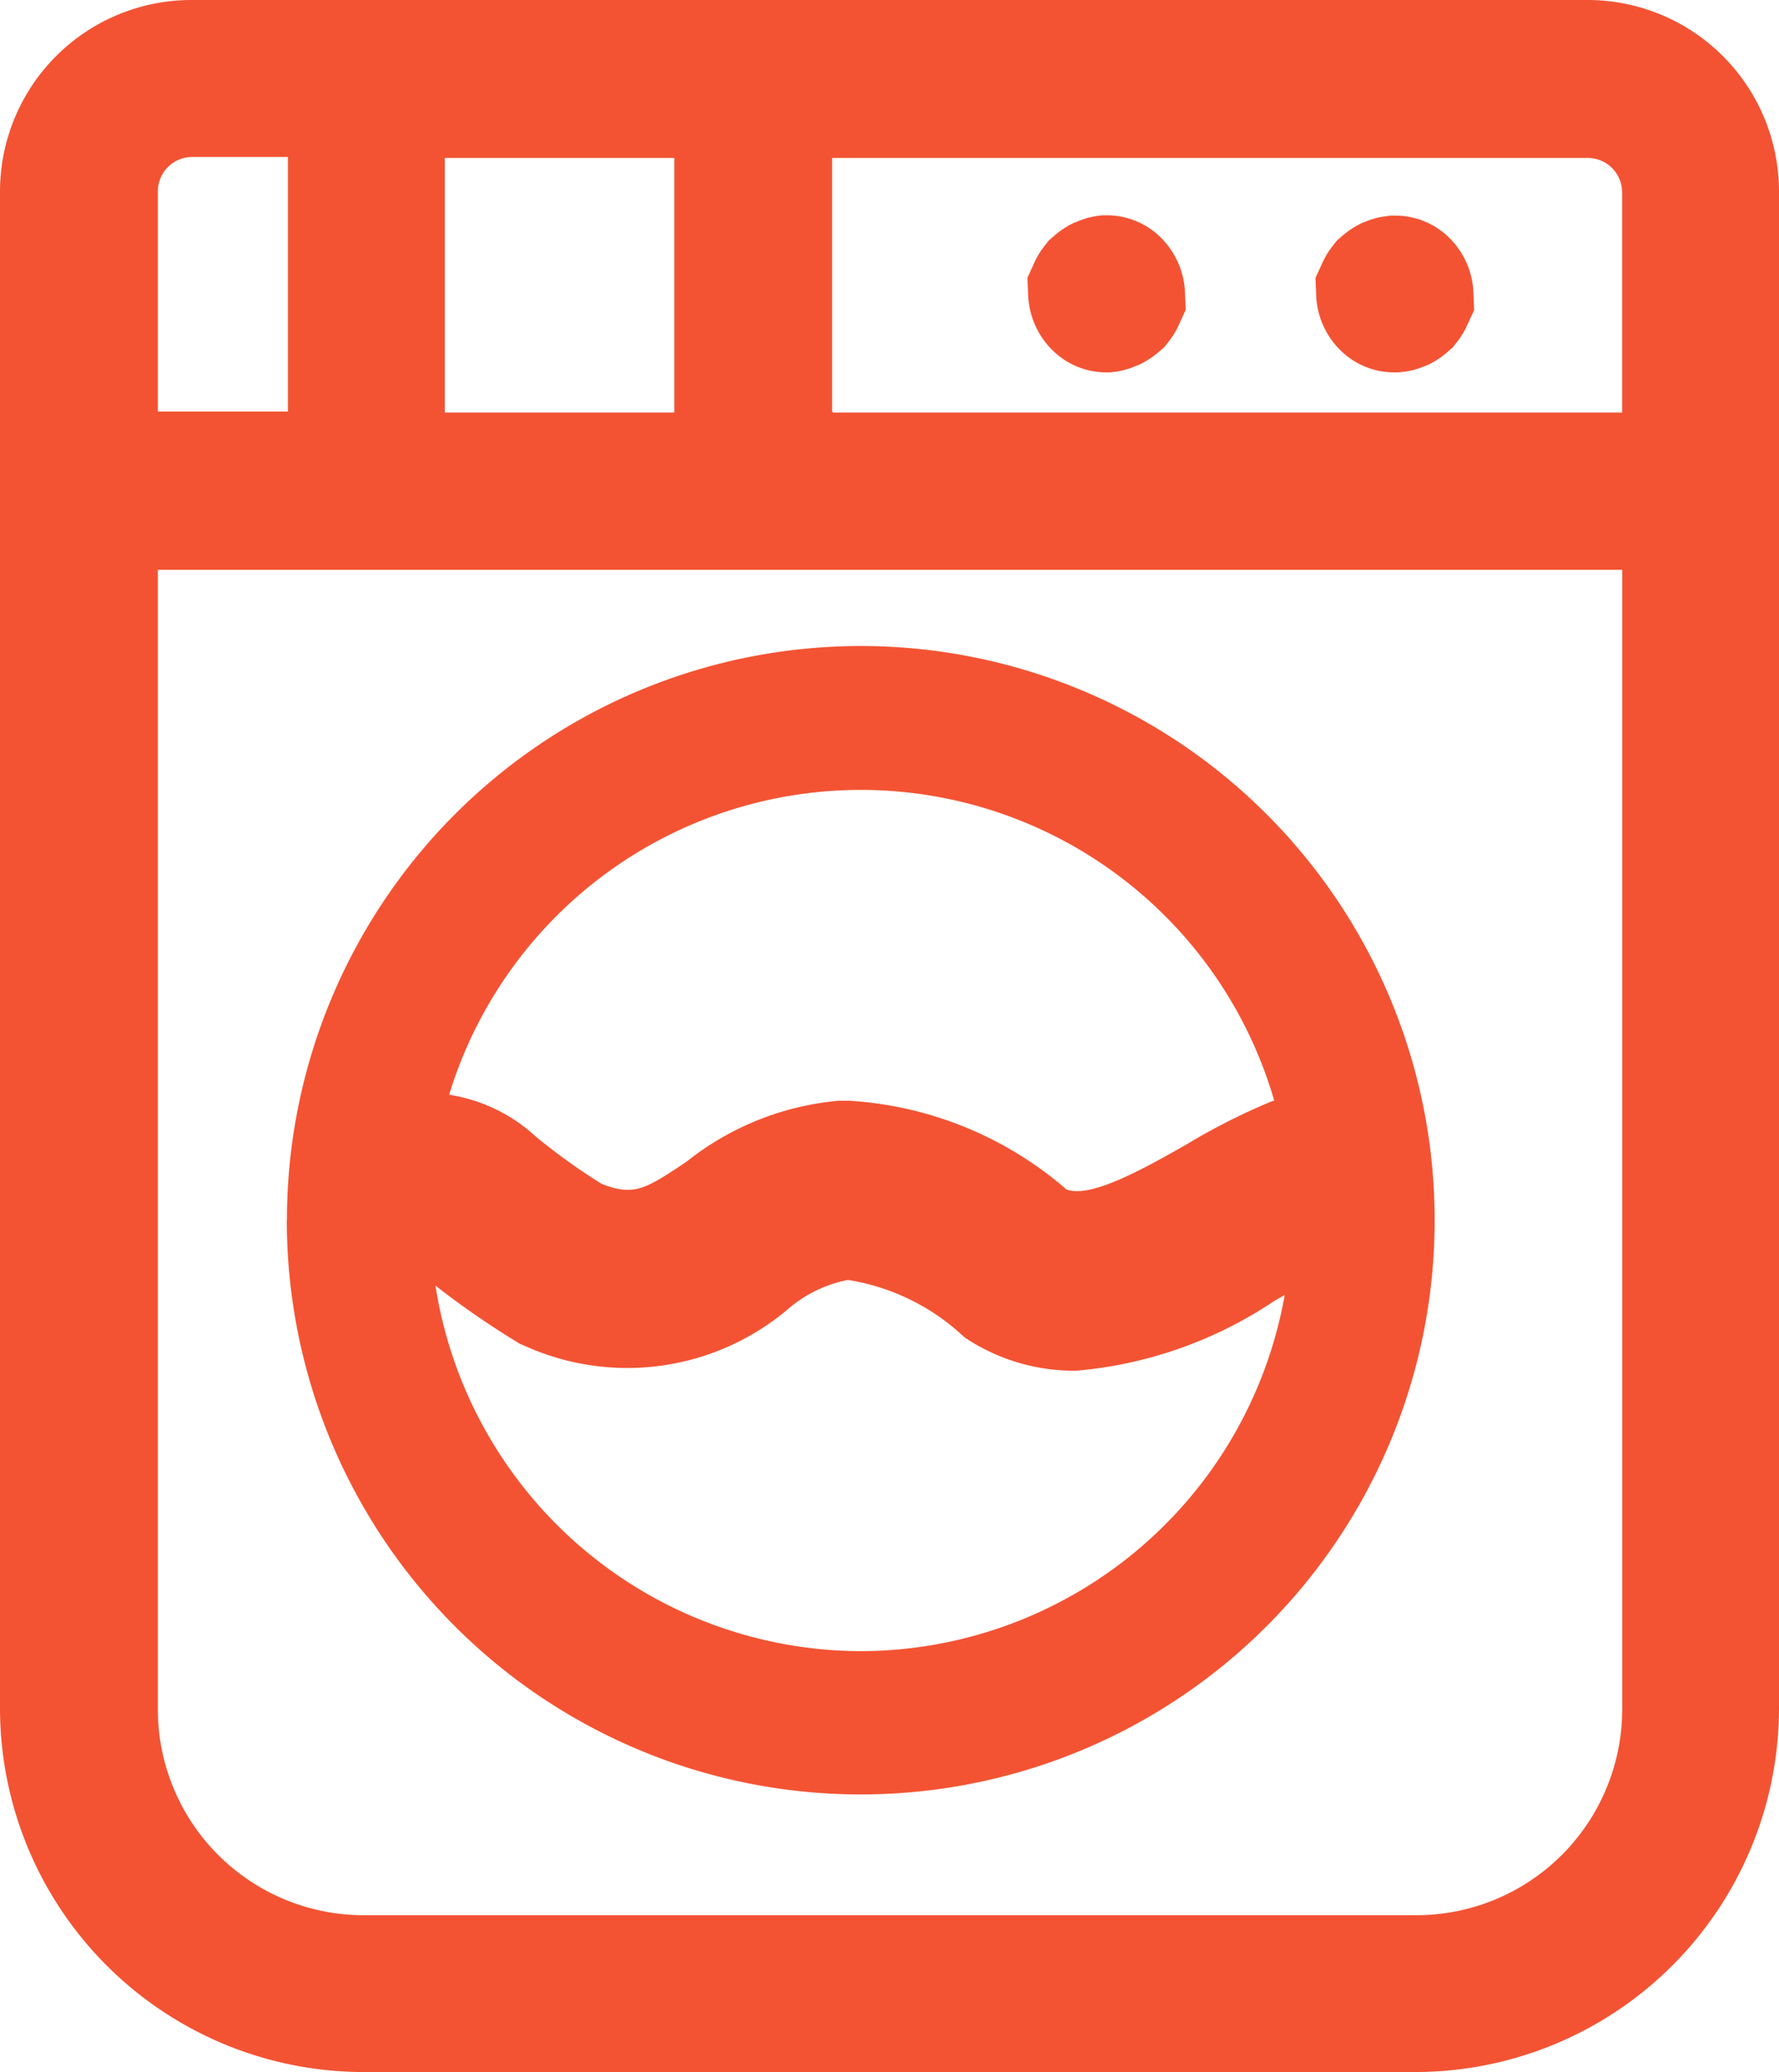
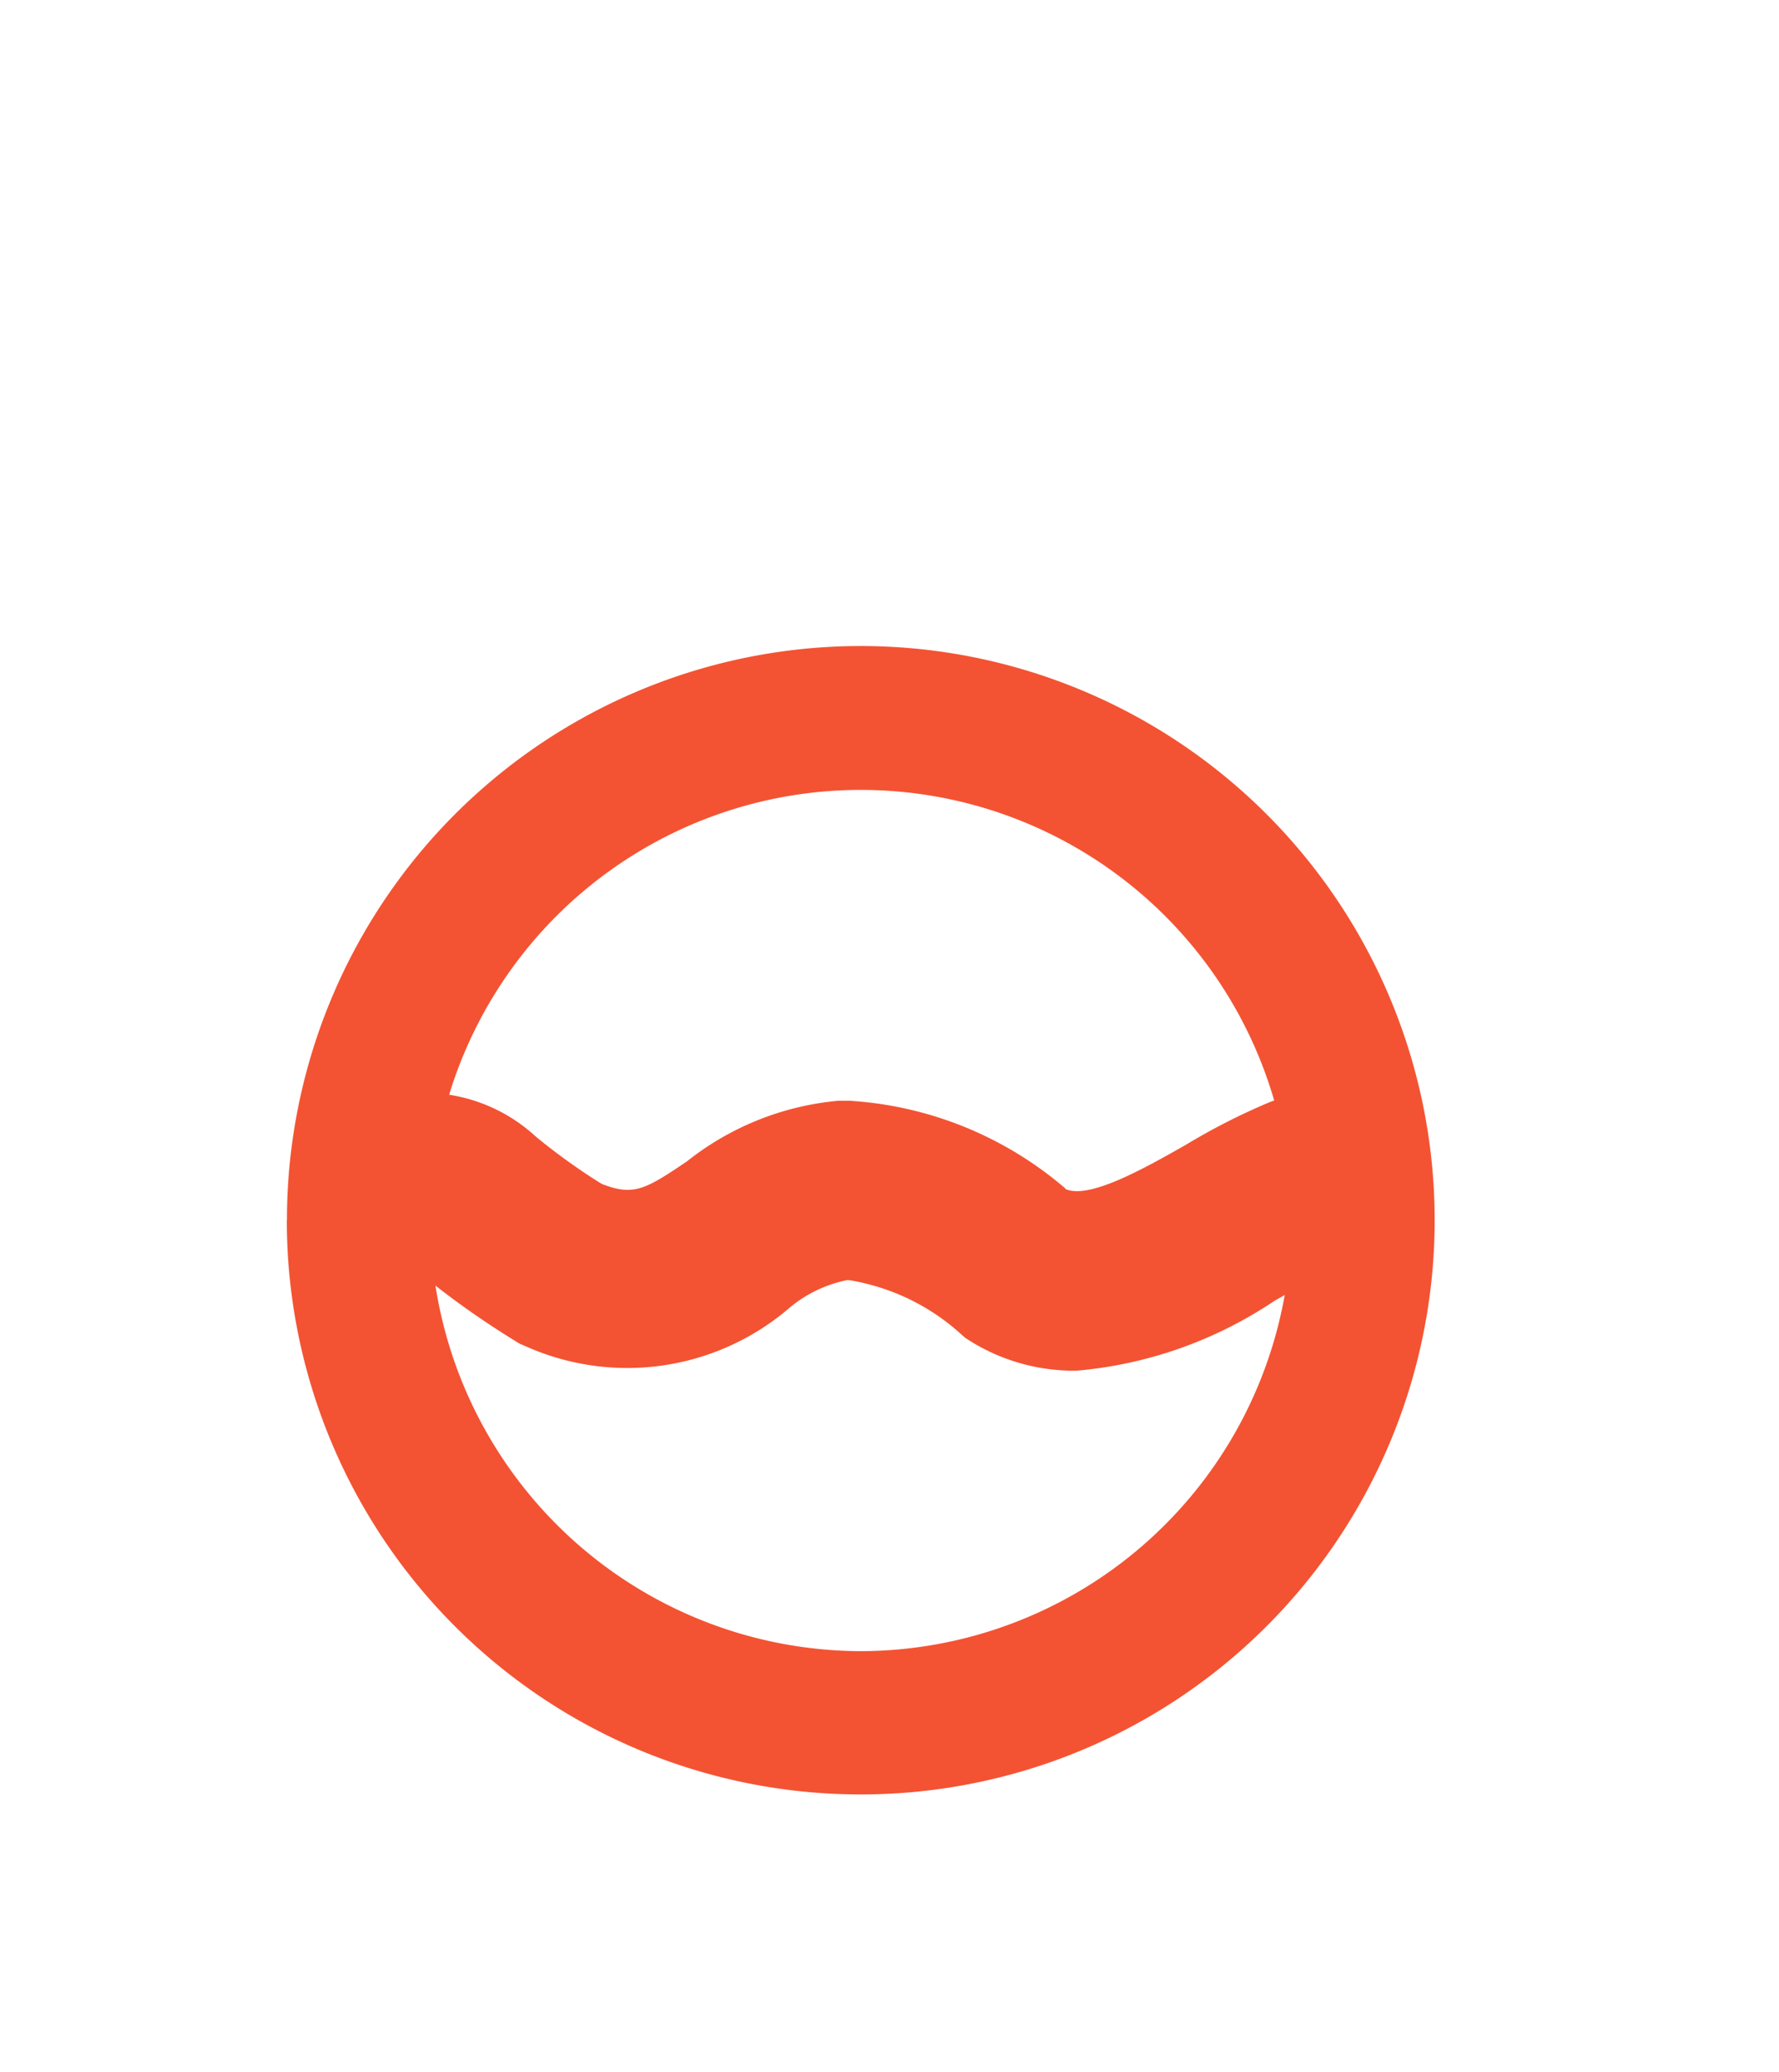
<svg xmlns="http://www.w3.org/2000/svg" id="guide-entretien" width="27.491" height="32" viewBox="0 0 27.491 32">
-   <path id="Tracé_20306" data-name="Tracé 20306" d="M21.875,32H5.617A5.622,5.622,0,0,1,0,26.383V2.956A2.959,2.959,0,0,1,2.956,0H24.535a2.959,2.959,0,0,1,2.956,2.956V26.383A5.622,5.622,0,0,1,21.874,32h0ZM2.439,8.8V26.4a3.181,3.181,0,0,0,3.178,3.178H21.89A3.181,3.181,0,0,0,25.068,26.4V8.8ZM12.873,6.371H25.067v-3.4a.533.533,0,0,0-.532-.532H12.859V6.357l.014.014Zm-6,0H10.42V2.439H6.873ZM2.439,6.356h2.01V2.424H2.971a.533.533,0,0,0-.532.532h0Zm19.17-.605H21.54a1.183,1.183,0,0,1-.83-.345h0a1.255,1.255,0,0,1-.371-.85v0l-.011-.264.111-.241a1.221,1.221,0,0,1,.159-.258l0,0,.064-.081.079-.068a1.346,1.346,0,0,1,.33-.211l.008,0a1.186,1.186,0,0,1,.326-.092h.006l.076-.011h.081a1.183,1.183,0,0,1,.83.345h0a1.255,1.255,0,0,1,.371.85v0l.011.264-.111.241a1.221,1.221,0,0,1-.159.258l0,0-.065.082-.08.069a1.349,1.349,0,0,1-.324.208l-.008,0a1.18,1.18,0,0,1-.342.095h-.006Zm-4.449,0h-.07a1.184,1.184,0,0,1-.827-.343h0a1.266,1.266,0,0,1-.375-.852v0l-.011-.267.111-.242a1.239,1.239,0,0,1,.159-.257l0,0,.064-.08.079-.068a1.322,1.322,0,0,1,.324-.209l.008,0a1.23,1.23,0,0,1,.343-.1h.006l.069-.008h.07a1.184,1.184,0,0,1,.827.343h0a1.266,1.266,0,0,1,.375.852v0l.011.265-.111.242a1.214,1.214,0,0,1-.155.252l0,0-.068.085-.082.071a1.345,1.345,0,0,1-.324.207l-.008,0a1.23,1.23,0,0,1-.343.1h-.006Z" fill="#f35333" />
  <path id="Tracé_20307" data-name="Tracé 20307" d="M4.434,18.845A8.868,8.868,0,1,1,13.3,27.713h0a8.868,8.868,0,0,1-8.868-8.868ZM13.3,25.5a6.666,6.666,0,0,0,6.545-5.457L19.853,20l-.159.09a6.486,6.486,0,0,1-3.061,1.079l-.025,0H16.6a3.033,3.033,0,0,1-1.645-.482l.012.007-.052-.033-.048-.042a3.382,3.382,0,0,0-1.754-.85l-.019,0a2.005,2.005,0,0,0-.926.456l0,0a3.845,3.845,0,0,1-4.064.558l.024.01-.1-.042-.091-.057A13.212,13.212,0,0,1,6.7,19.832l.029.022A6.671,6.671,0,0,0,13.3,25.5h0Zm3.161-7.139c.358.167,1.195-.3,1.871-.685a9.892,9.892,0,0,1,1.29-.655l.068-.025a6.652,6.652,0,0,0-12.735-.136l-.013.047a2.556,2.556,0,0,1,1.339.647l0,0a9.426,9.426,0,0,0,.985.71l.04.023c.486.187.665.084,1.308-.35A4.4,4.4,0,0,1,12.954,17h.176a5.652,5.652,0,0,1,3.342,1.362l-.007-.006Z" fill="#f35333" />
</svg>